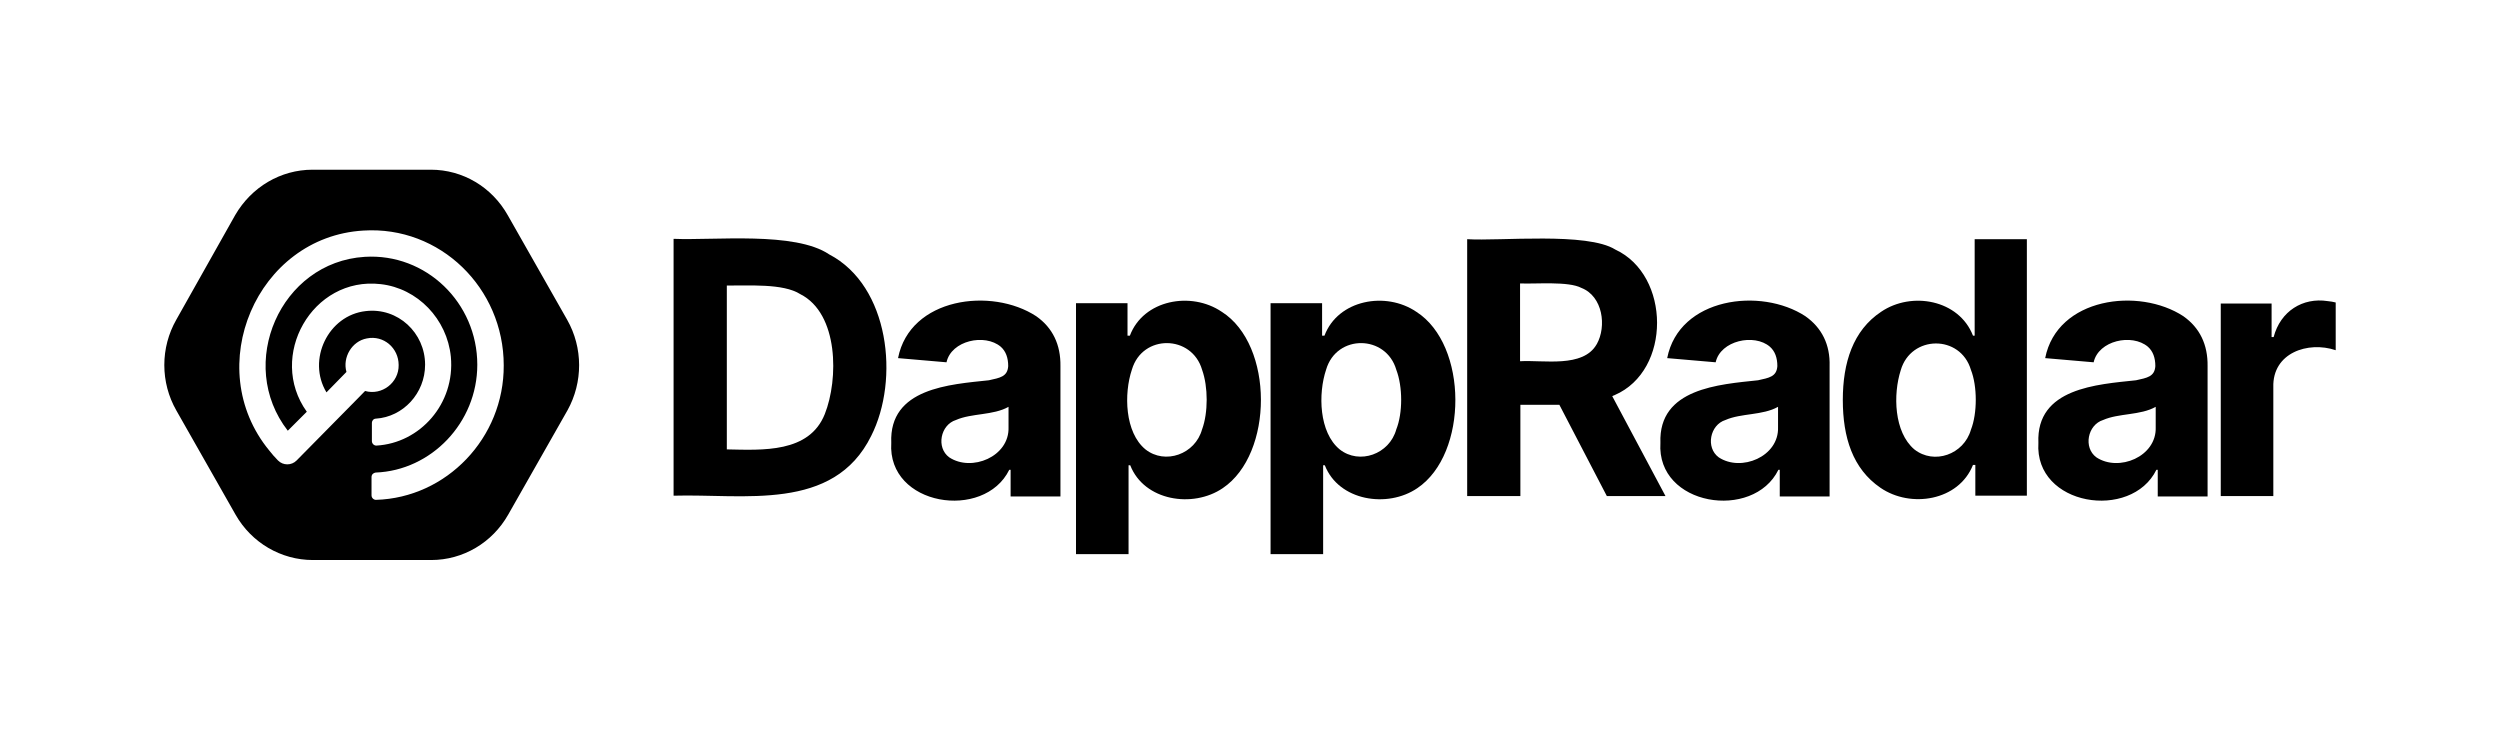
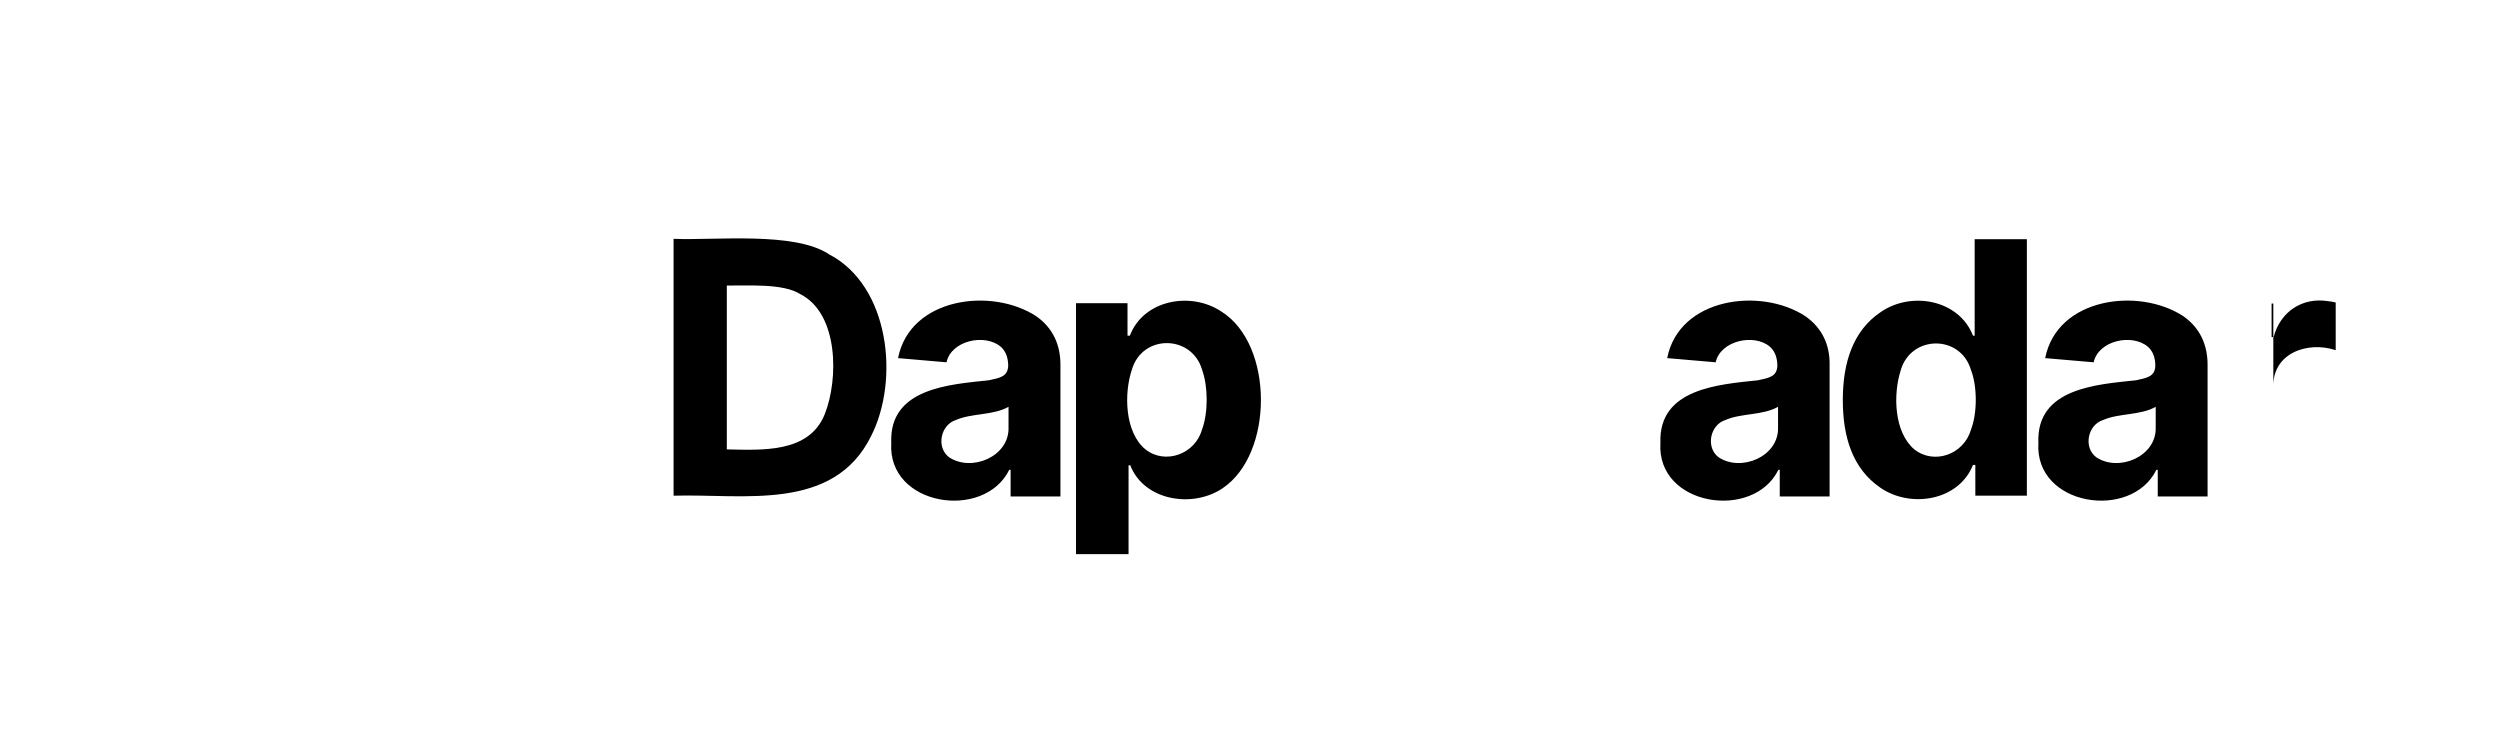
<svg xmlns="http://www.w3.org/2000/svg" width="185" height="54" viewBox="0 0 185 54" fill="none">
-   <path d="M76.689 23.405C73.377 21.232 67.332 22.024 66.455 26.501L70.042 26.81C70.392 25.198 72.876 24.66 74.056 25.658C74.432 25.99 74.607 26.477 74.607 27.091C74.557 27.883 73.979 27.961 73.178 28.14C70.318 28.448 65.779 28.702 65.954 32.771C65.651 37.452 72.828 38.552 74.684 34.767H74.785V36.738H78.473V27.093C78.497 25.506 77.895 24.255 76.691 23.408L76.689 23.405ZM74.631 31.617C74.706 33.791 71.898 34.943 70.241 33.842C69.263 33.126 69.589 31.438 70.742 31.079C71.895 30.568 73.502 30.746 74.631 30.105V31.614V31.617ZM90.409 23.073C88.15 21.537 84.613 22.178 83.611 24.838H83.436V22.435H79.624V41.007H83.513V34.431H83.638C84.666 37.068 88.277 37.63 90.486 36.121C94.248 33.588 94.274 25.531 90.412 23.073H90.409ZM88.953 31.771C88.452 33.612 86.22 34.407 84.764 33.255C83.235 32.001 83.158 29.137 83.762 27.345C84.539 24.709 88.203 24.76 88.956 27.369C89.407 28.624 89.407 30.541 88.956 31.768L88.953 31.771ZM61.359 18.825C58.825 17.111 52.854 17.803 49.845 17.674V36.681C55.012 36.527 61.685 37.909 64.469 32.255C66.577 28.086 65.824 21.153 61.359 18.825ZM61.033 30.646C59.88 33.537 56.417 33.307 53.785 33.255V21.129C55.365 21.153 57.95 20.951 59.227 21.77C62.062 23.203 62.062 28.064 61.033 30.646ZM172.24 22.281C170.408 22 168.753 23.022 168.25 24.941H168.098V22.459H164.336V36.708H168.226V28.651C168.151 26.117 170.784 25.223 172.842 25.915V22.384C172.667 22.332 172.465 22.308 172.24 22.281ZM161.579 23.405C158.268 21.232 152.223 22.024 151.343 26.501L154.93 26.81C155.282 25.198 157.764 24.66 158.944 25.658C159.32 25.99 159.495 26.477 159.495 27.091C159.445 27.883 158.869 27.961 158.066 28.14C155.205 28.448 150.666 28.702 150.841 32.771C150.542 37.452 157.716 38.552 159.572 34.767H159.673V36.738H163.361V27.093C163.385 25.506 162.783 24.255 161.579 23.408V23.405ZM159.522 31.617C159.596 33.791 156.788 34.943 155.131 33.842C154.153 33.126 154.479 31.438 155.632 31.079C156.786 30.568 158.392 30.746 159.522 30.105V31.614V31.617ZM146.125 24.838H146C144.972 22.178 141.459 21.537 139.202 23.073C137.121 24.455 136.368 26.834 136.368 29.597C136.368 32.36 137.097 34.688 139.152 36.094C141.384 37.63 144.948 37.068 146 34.404H146.175V36.681H149.988V17.701H146.125V24.838ZM145.849 31.798C145.322 33.639 143.116 34.407 141.66 33.255C140.154 31.977 140.08 29.189 140.655 27.396C141.408 24.787 145.07 24.736 145.849 27.372C146.326 28.575 146.326 30.595 145.849 31.798ZM133.608 23.405C130.297 21.232 124.252 22.024 123.372 26.501L126.959 26.81C127.312 25.198 129.82 24.66 130.973 25.658C131.349 25.99 131.524 26.477 131.524 27.091C131.474 27.883 130.899 27.961 130.095 28.14C127.235 28.448 122.72 28.729 122.871 32.771C122.569 37.452 129.745 38.552 131.601 34.767H131.702V36.738H135.39V27.093C135.44 25.506 134.812 24.255 133.608 23.408V23.405ZM131.575 31.617C131.649 33.791 128.841 34.943 127.184 33.842C126.206 33.126 126.532 31.438 127.685 31.079C128.839 30.568 130.445 30.746 131.575 30.105V31.614V31.617Z" fill="black" />
-   <path d="M104.808 23.073C102.552 21.537 99.012 22.178 98.01 24.839H97.835V22.435H94.022V41.007H97.912V34.432H98.037C99.065 37.068 102.676 37.63 104.885 36.122C108.647 33.588 108.647 25.531 104.81 23.073H104.808ZM103.326 31.771C102.825 33.612 100.592 34.407 99.137 33.256C97.607 32.001 97.53 29.138 98.135 27.345C98.911 24.709 102.575 24.76 103.328 27.369C103.806 28.624 103.806 30.568 103.328 31.768L103.326 31.771Z" fill="black" />
-   <path d="M119.484 29.237C123.699 27.42 123.622 20.361 119.534 18.468C117.45 17.162 111.005 17.854 108.571 17.7V36.708H112.508V29.954H115.393L118.906 36.708H123.246L119.306 29.316C119.357 29.291 119.407 29.264 119.481 29.24L119.484 29.237ZM118.153 25.476C117.151 27.242 114.216 26.628 112.484 26.731V20.974C113.638 21.026 116.072 20.796 117.026 21.307C118.606 21.921 118.908 24.146 118.156 25.476H118.153ZM41.969 23.662L37.579 15.935C36.399 13.836 34.241 12.558 31.884 12.558H23.129C20.77 12.558 18.614 13.836 17.408 15.91L13.044 23.662C12.464 24.68 12.159 25.836 12.159 27.013C12.159 28.191 12.464 29.347 13.044 30.365L17.434 38.089C18.614 40.163 20.796 41.442 23.153 41.442H31.908C34.267 41.442 36.425 40.163 37.603 38.089L41.993 30.365C43.146 28.291 43.146 25.733 41.969 23.662ZM27.82 36.989C27.645 36.989 27.493 36.838 27.493 36.656V35.302C27.493 35.123 27.618 34.994 27.796 34.969C31.908 34.815 35.32 31.284 35.32 26.988C35.32 22.407 31.531 18.725 26.992 19.006C20.746 19.39 17.458 26.936 21.297 31.873L22.703 30.468C19.768 26.374 23.103 20.436 28.172 21.026C30.905 21.334 33.087 23.611 33.363 26.398C33.689 29.878 31.081 32.795 27.846 32.974C27.668 32.974 27.52 32.82 27.52 32.641V31.284C27.52 31.133 27.645 30.979 27.82 30.979C29.826 30.849 31.457 29.11 31.457 26.988C31.457 24.633 29.45 22.74 27.067 23.021C24.283 23.329 22.703 26.628 24.158 29.035L25.637 27.523C25.335 26.45 26.038 25.247 27.143 25.044C28.397 24.787 29.5 25.76 29.5 27.012C29.527 28.318 28.246 29.289 27.016 28.932L26.542 29.418L21.95 34.074C21.573 34.458 20.947 34.458 20.571 34.074C20.339 33.84 20.121 33.592 19.919 33.331C14.876 27.191 18.991 17.522 26.892 17.062C32.56 16.703 37.276 21.307 37.276 27.039C37.303 32.411 33.037 36.838 27.82 36.989Z" fill="black" />
+   <path d="M76.689 23.405C73.377 21.232 67.332 22.024 66.455 26.501L70.042 26.81C70.392 25.198 72.876 24.66 74.056 25.658C74.432 25.99 74.607 26.477 74.607 27.091C74.557 27.883 73.979 27.961 73.178 28.14C70.318 28.448 65.779 28.702 65.954 32.771C65.651 37.452 72.828 38.552 74.684 34.767H74.785V36.738H78.473V27.093C78.497 25.506 77.895 24.255 76.691 23.408L76.689 23.405ZM74.631 31.617C74.706 33.791 71.898 34.943 70.241 33.842C69.263 33.126 69.589 31.438 70.742 31.079C71.895 30.568 73.502 30.746 74.631 30.105V31.614V31.617ZM90.409 23.073C88.15 21.537 84.613 22.178 83.611 24.838H83.436V22.435H79.624V41.007H83.513V34.431H83.638C84.666 37.068 88.277 37.63 90.486 36.121C94.248 33.588 94.274 25.531 90.412 23.073H90.409ZM88.953 31.771C88.452 33.612 86.22 34.407 84.764 33.255C83.235 32.001 83.158 29.137 83.762 27.345C84.539 24.709 88.203 24.76 88.956 27.369C89.407 28.624 89.407 30.541 88.956 31.768L88.953 31.771ZM61.359 18.825C58.825 17.111 52.854 17.803 49.845 17.674V36.681C55.012 36.527 61.685 37.909 64.469 32.255C66.577 28.086 65.824 21.153 61.359 18.825ZM61.033 30.646C59.88 33.537 56.417 33.307 53.785 33.255V21.129C55.365 21.153 57.95 20.951 59.227 21.77C62.062 23.203 62.062 28.064 61.033 30.646ZM172.24 22.281C170.408 22 168.753 23.022 168.25 24.941H168.098V22.459H164.336H168.226V28.651C168.151 26.117 170.784 25.223 172.842 25.915V22.384C172.667 22.332 172.465 22.308 172.24 22.281ZM161.579 23.405C158.268 21.232 152.223 22.024 151.343 26.501L154.93 26.81C155.282 25.198 157.764 24.66 158.944 25.658C159.32 25.99 159.495 26.477 159.495 27.091C159.445 27.883 158.869 27.961 158.066 28.14C155.205 28.448 150.666 28.702 150.841 32.771C150.542 37.452 157.716 38.552 159.572 34.767H159.673V36.738H163.361V27.093C163.385 25.506 162.783 24.255 161.579 23.408V23.405ZM159.522 31.617C159.596 33.791 156.788 34.943 155.131 33.842C154.153 33.126 154.479 31.438 155.632 31.079C156.786 30.568 158.392 30.746 159.522 30.105V31.614V31.617ZM146.125 24.838H146C144.972 22.178 141.459 21.537 139.202 23.073C137.121 24.455 136.368 26.834 136.368 29.597C136.368 32.36 137.097 34.688 139.152 36.094C141.384 37.63 144.948 37.068 146 34.404H146.175V36.681H149.988V17.701H146.125V24.838ZM145.849 31.798C145.322 33.639 143.116 34.407 141.66 33.255C140.154 31.977 140.08 29.189 140.655 27.396C141.408 24.787 145.07 24.736 145.849 27.372C146.326 28.575 146.326 30.595 145.849 31.798ZM133.608 23.405C130.297 21.232 124.252 22.024 123.372 26.501L126.959 26.81C127.312 25.198 129.82 24.66 130.973 25.658C131.349 25.99 131.524 26.477 131.524 27.091C131.474 27.883 130.899 27.961 130.095 28.14C127.235 28.448 122.72 28.729 122.871 32.771C122.569 37.452 129.745 38.552 131.601 34.767H131.702V36.738H135.39V27.093C135.44 25.506 134.812 24.255 133.608 23.408V23.405ZM131.575 31.617C131.649 33.791 128.841 34.943 127.184 33.842C126.206 33.126 126.532 31.438 127.685 31.079C128.839 30.568 130.445 30.746 131.575 30.105V31.614V31.617Z" fill="black" />
</svg>